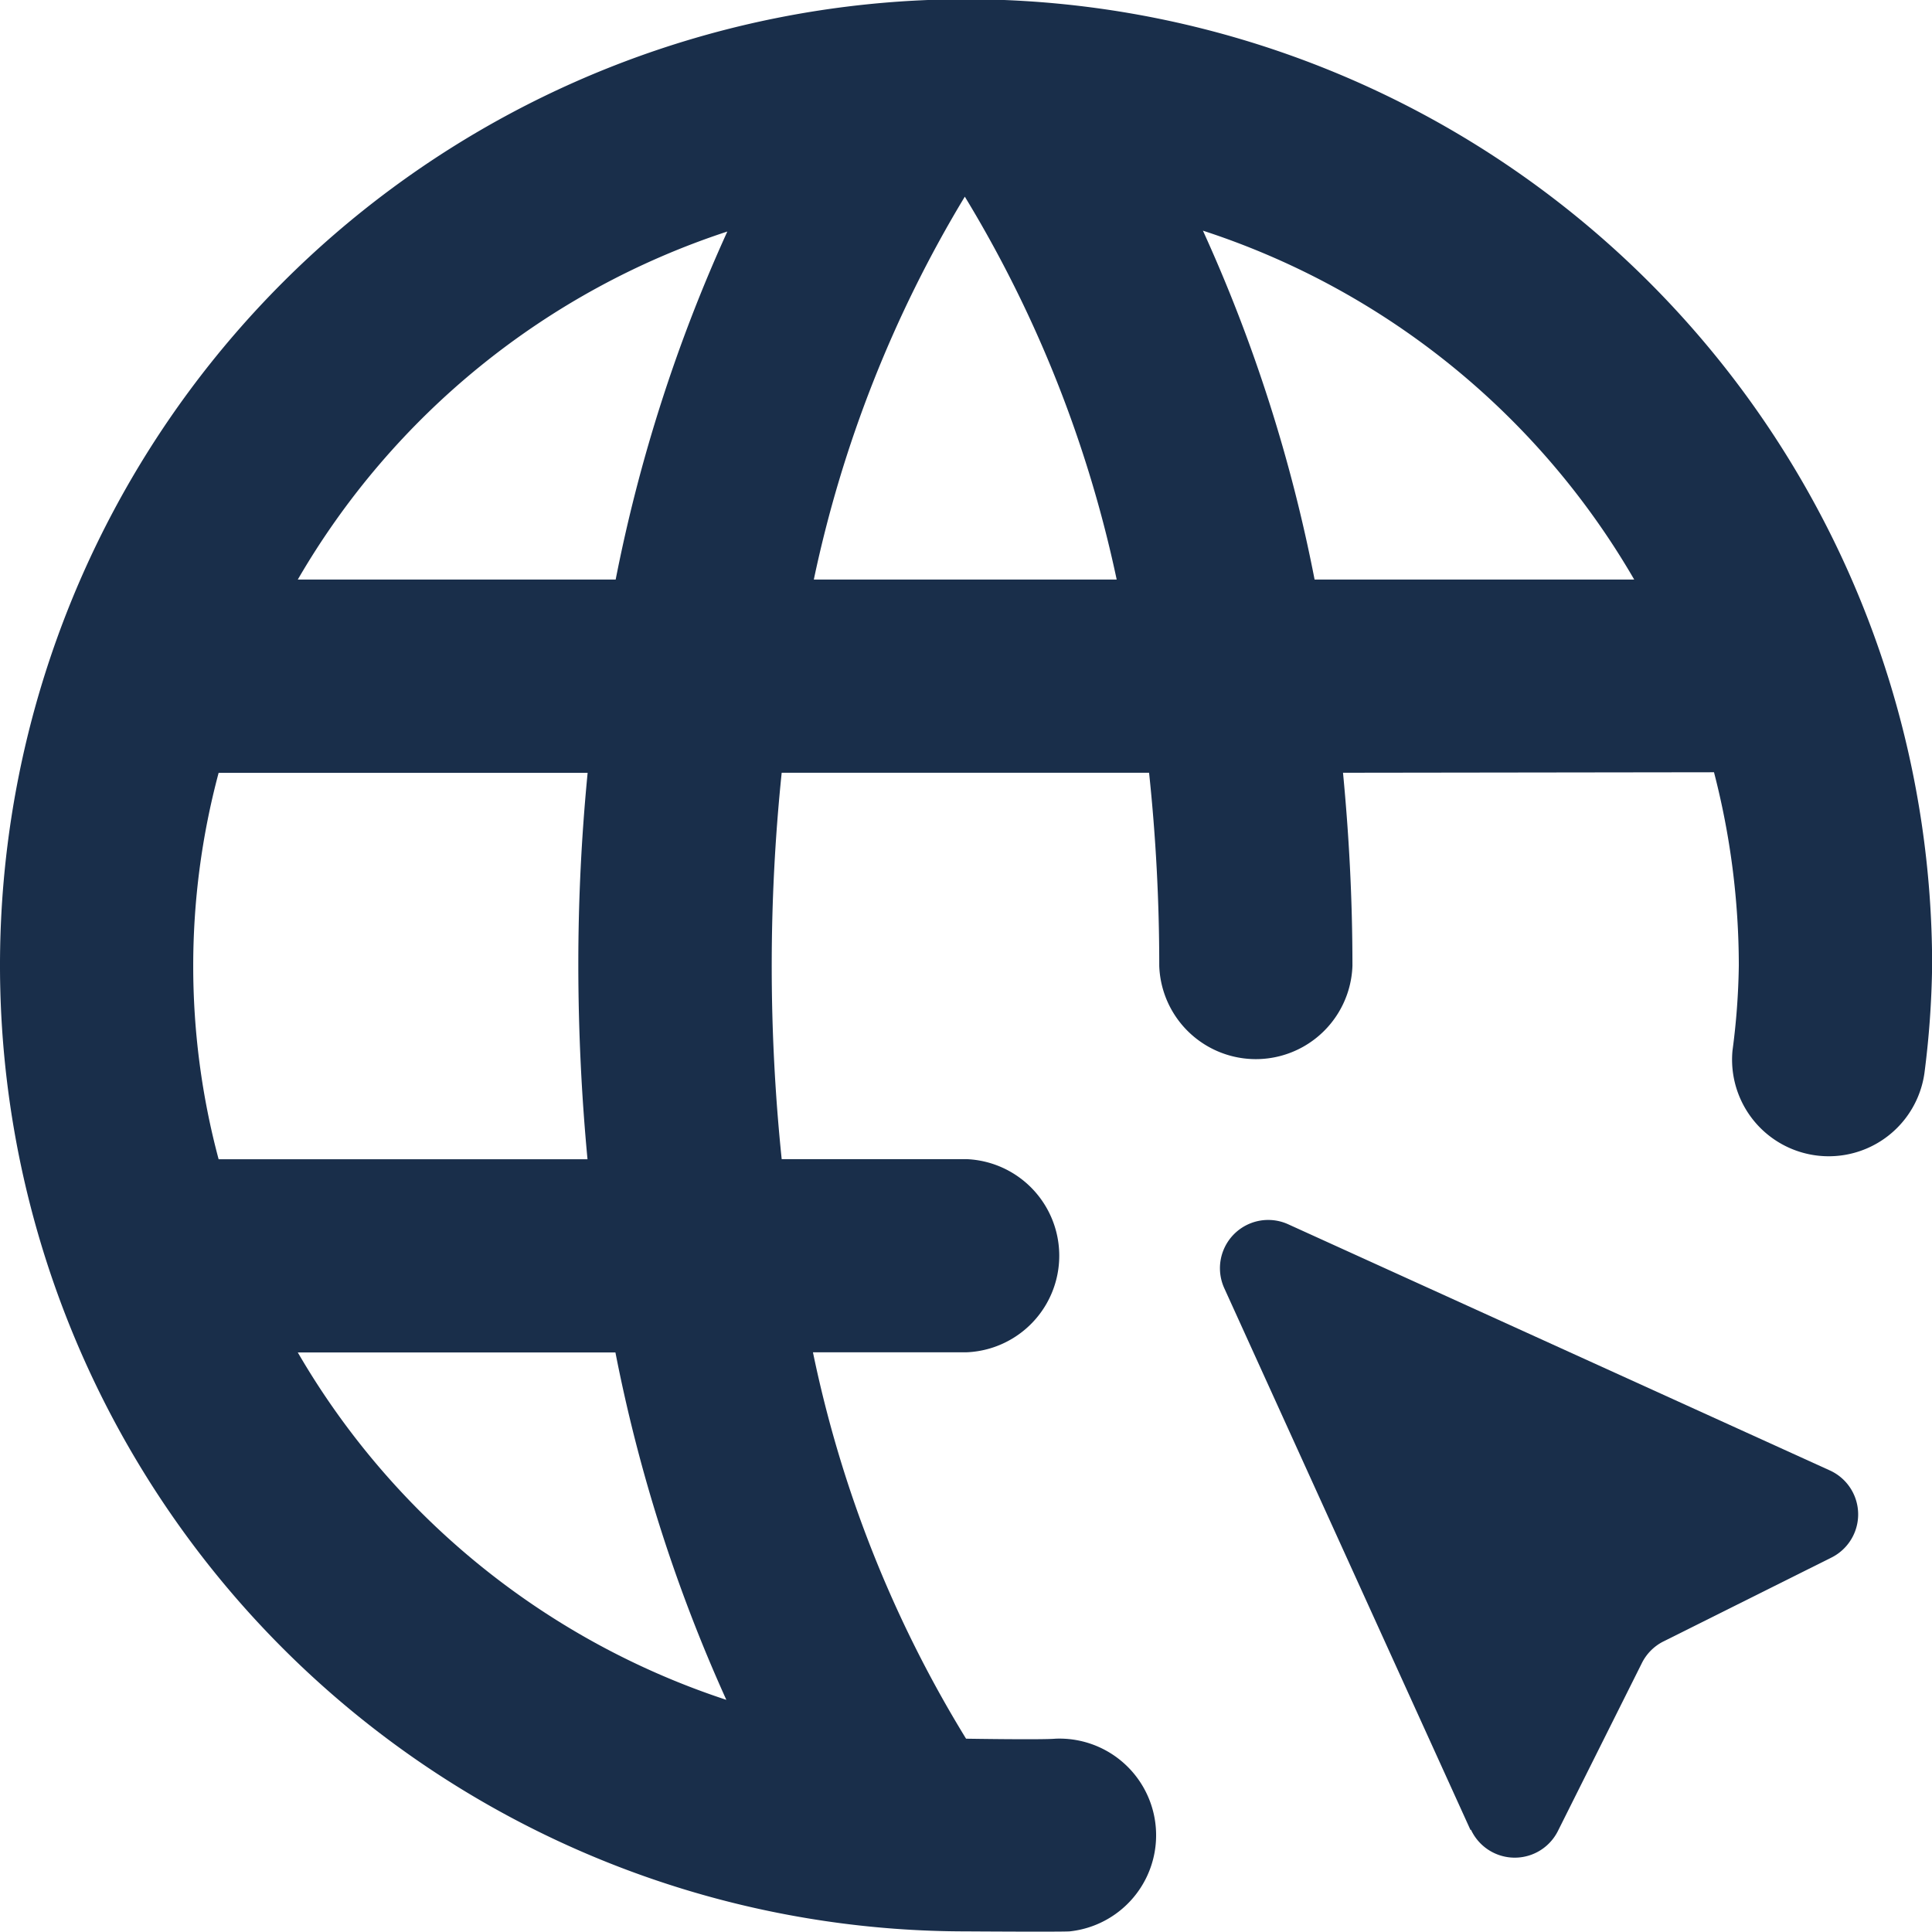
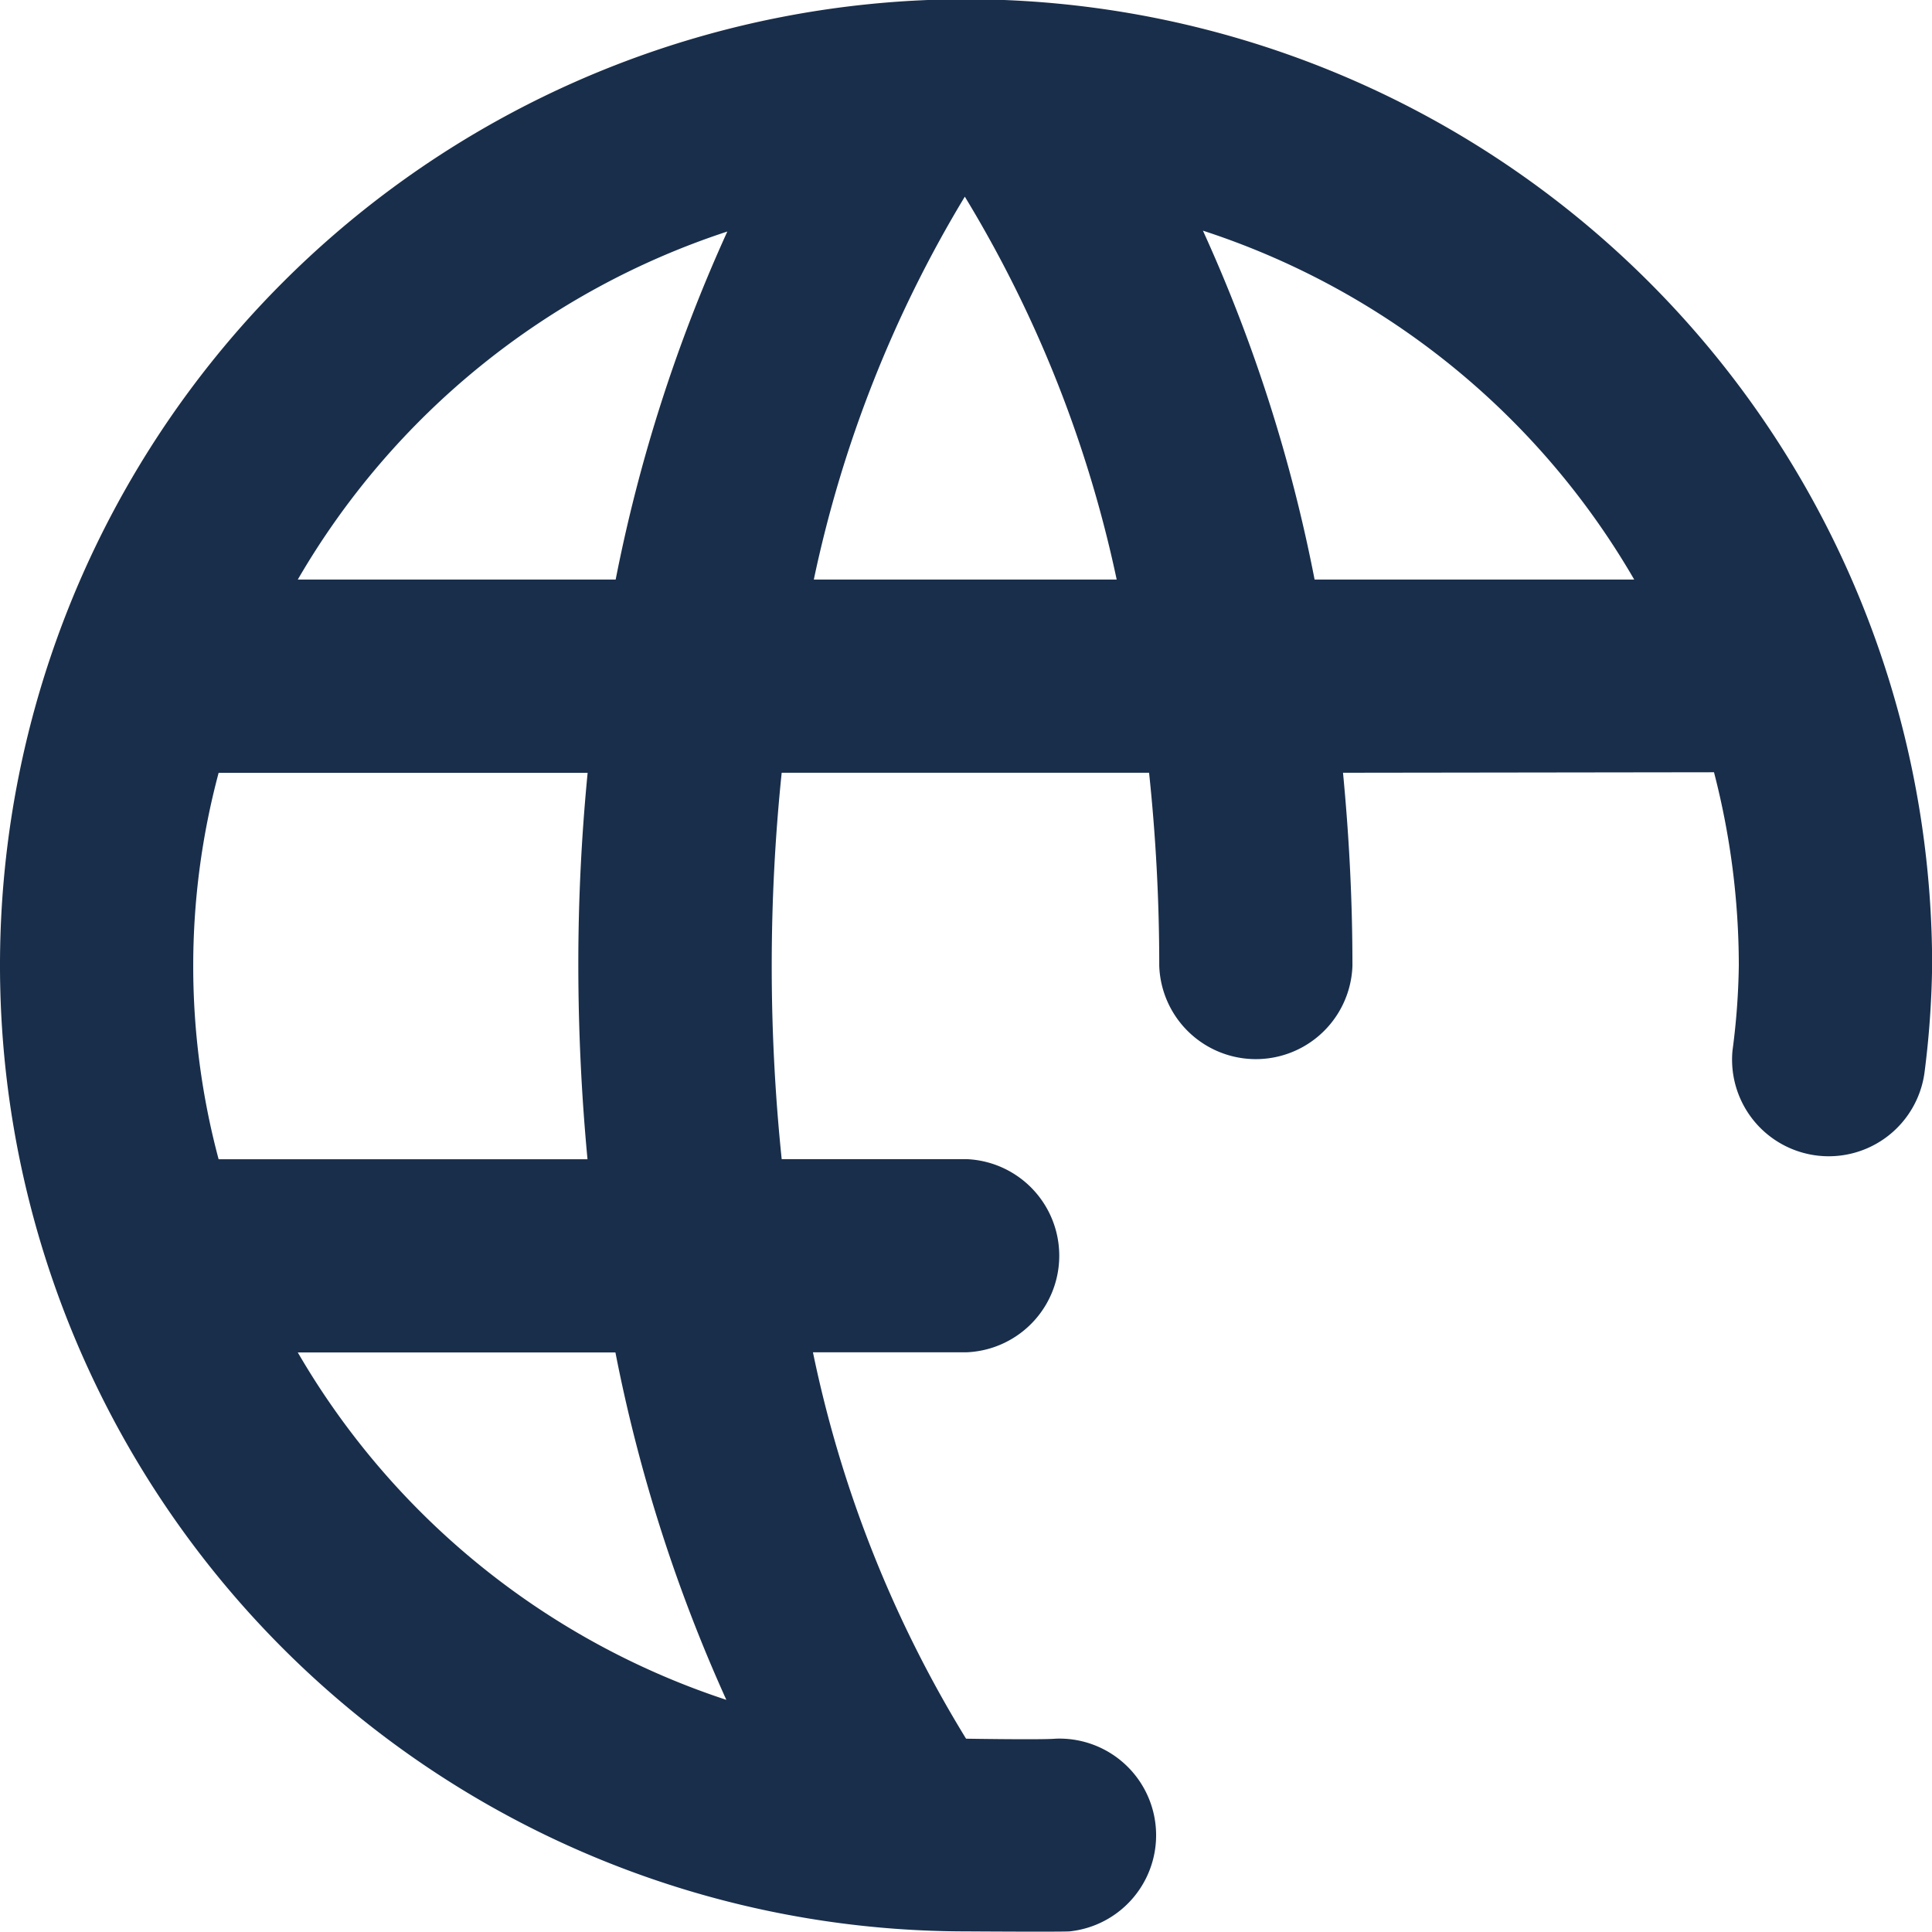
<svg xmlns="http://www.w3.org/2000/svg" id="domains-major-svgrepo-com" width="15.571" height="15.572" viewBox="0 0 15.571 15.572">
  <path id="Path_3353" data-name="Path 3353" d="M10.824,6.228c.047.49.076,1.006.076,1.557a.779.779,0,0,1-1.557,0,14.722,14.722,0,0,0-.082-1.557H6.3a15.139,15.139,0,0,0,0,3.114H7.786a.779.779,0,0,1,0,1.557H6.552a9.7,9.7,0,0,0,1.234,3.114s.614.01.721,0a.779.779,0,0,1,.114,1.553c-.073.005-.835,0-.835,0a7.786,7.786,0,1,1,7.786-7.786,7.433,7.433,0,0,1-.062.869.779.779,0,0,1-1.547-.181,5.725,5.725,0,0,0,.051-.687,6.222,6.222,0,0,0-.2-1.557ZM7.776,1.585A9.924,9.924,0,0,0,6.559,4.671H9A9.884,9.884,0,0,0,7.776,1.585ZM1.762,9.343H4.735q-.073-.775-.074-1.554t.075-1.56H1.762a6.023,6.023,0,0,0,0,3.114ZM2.4,10.9a6.253,6.253,0,0,0,3.454,2.8,12.685,12.685,0,0,1-.894-2.8ZM4.962,4.671a12.64,12.64,0,0,1,.9-2.805A6.252,6.252,0,0,0,2.4,4.671Zm5.636,0h2.573A6.251,6.251,0,0,0,9.695,1.859a12.557,12.557,0,0,1,.9,2.812Z" fill="#192e4a" />
-   <path id="Path_3354" data-name="Path 3354" d="M14.648,17.546l-1.985-4.368a.389.389,0,0,1,.515-.515l4.368,1.985a.389.389,0,0,1,.013.7l-1.356.677a.389.389,0,0,0-.174.174l-.678,1.356a.389.389,0,0,1-.7-.013Z" transform="translate(-2.796 -2.796)" fill="#192e4a" />
</svg>